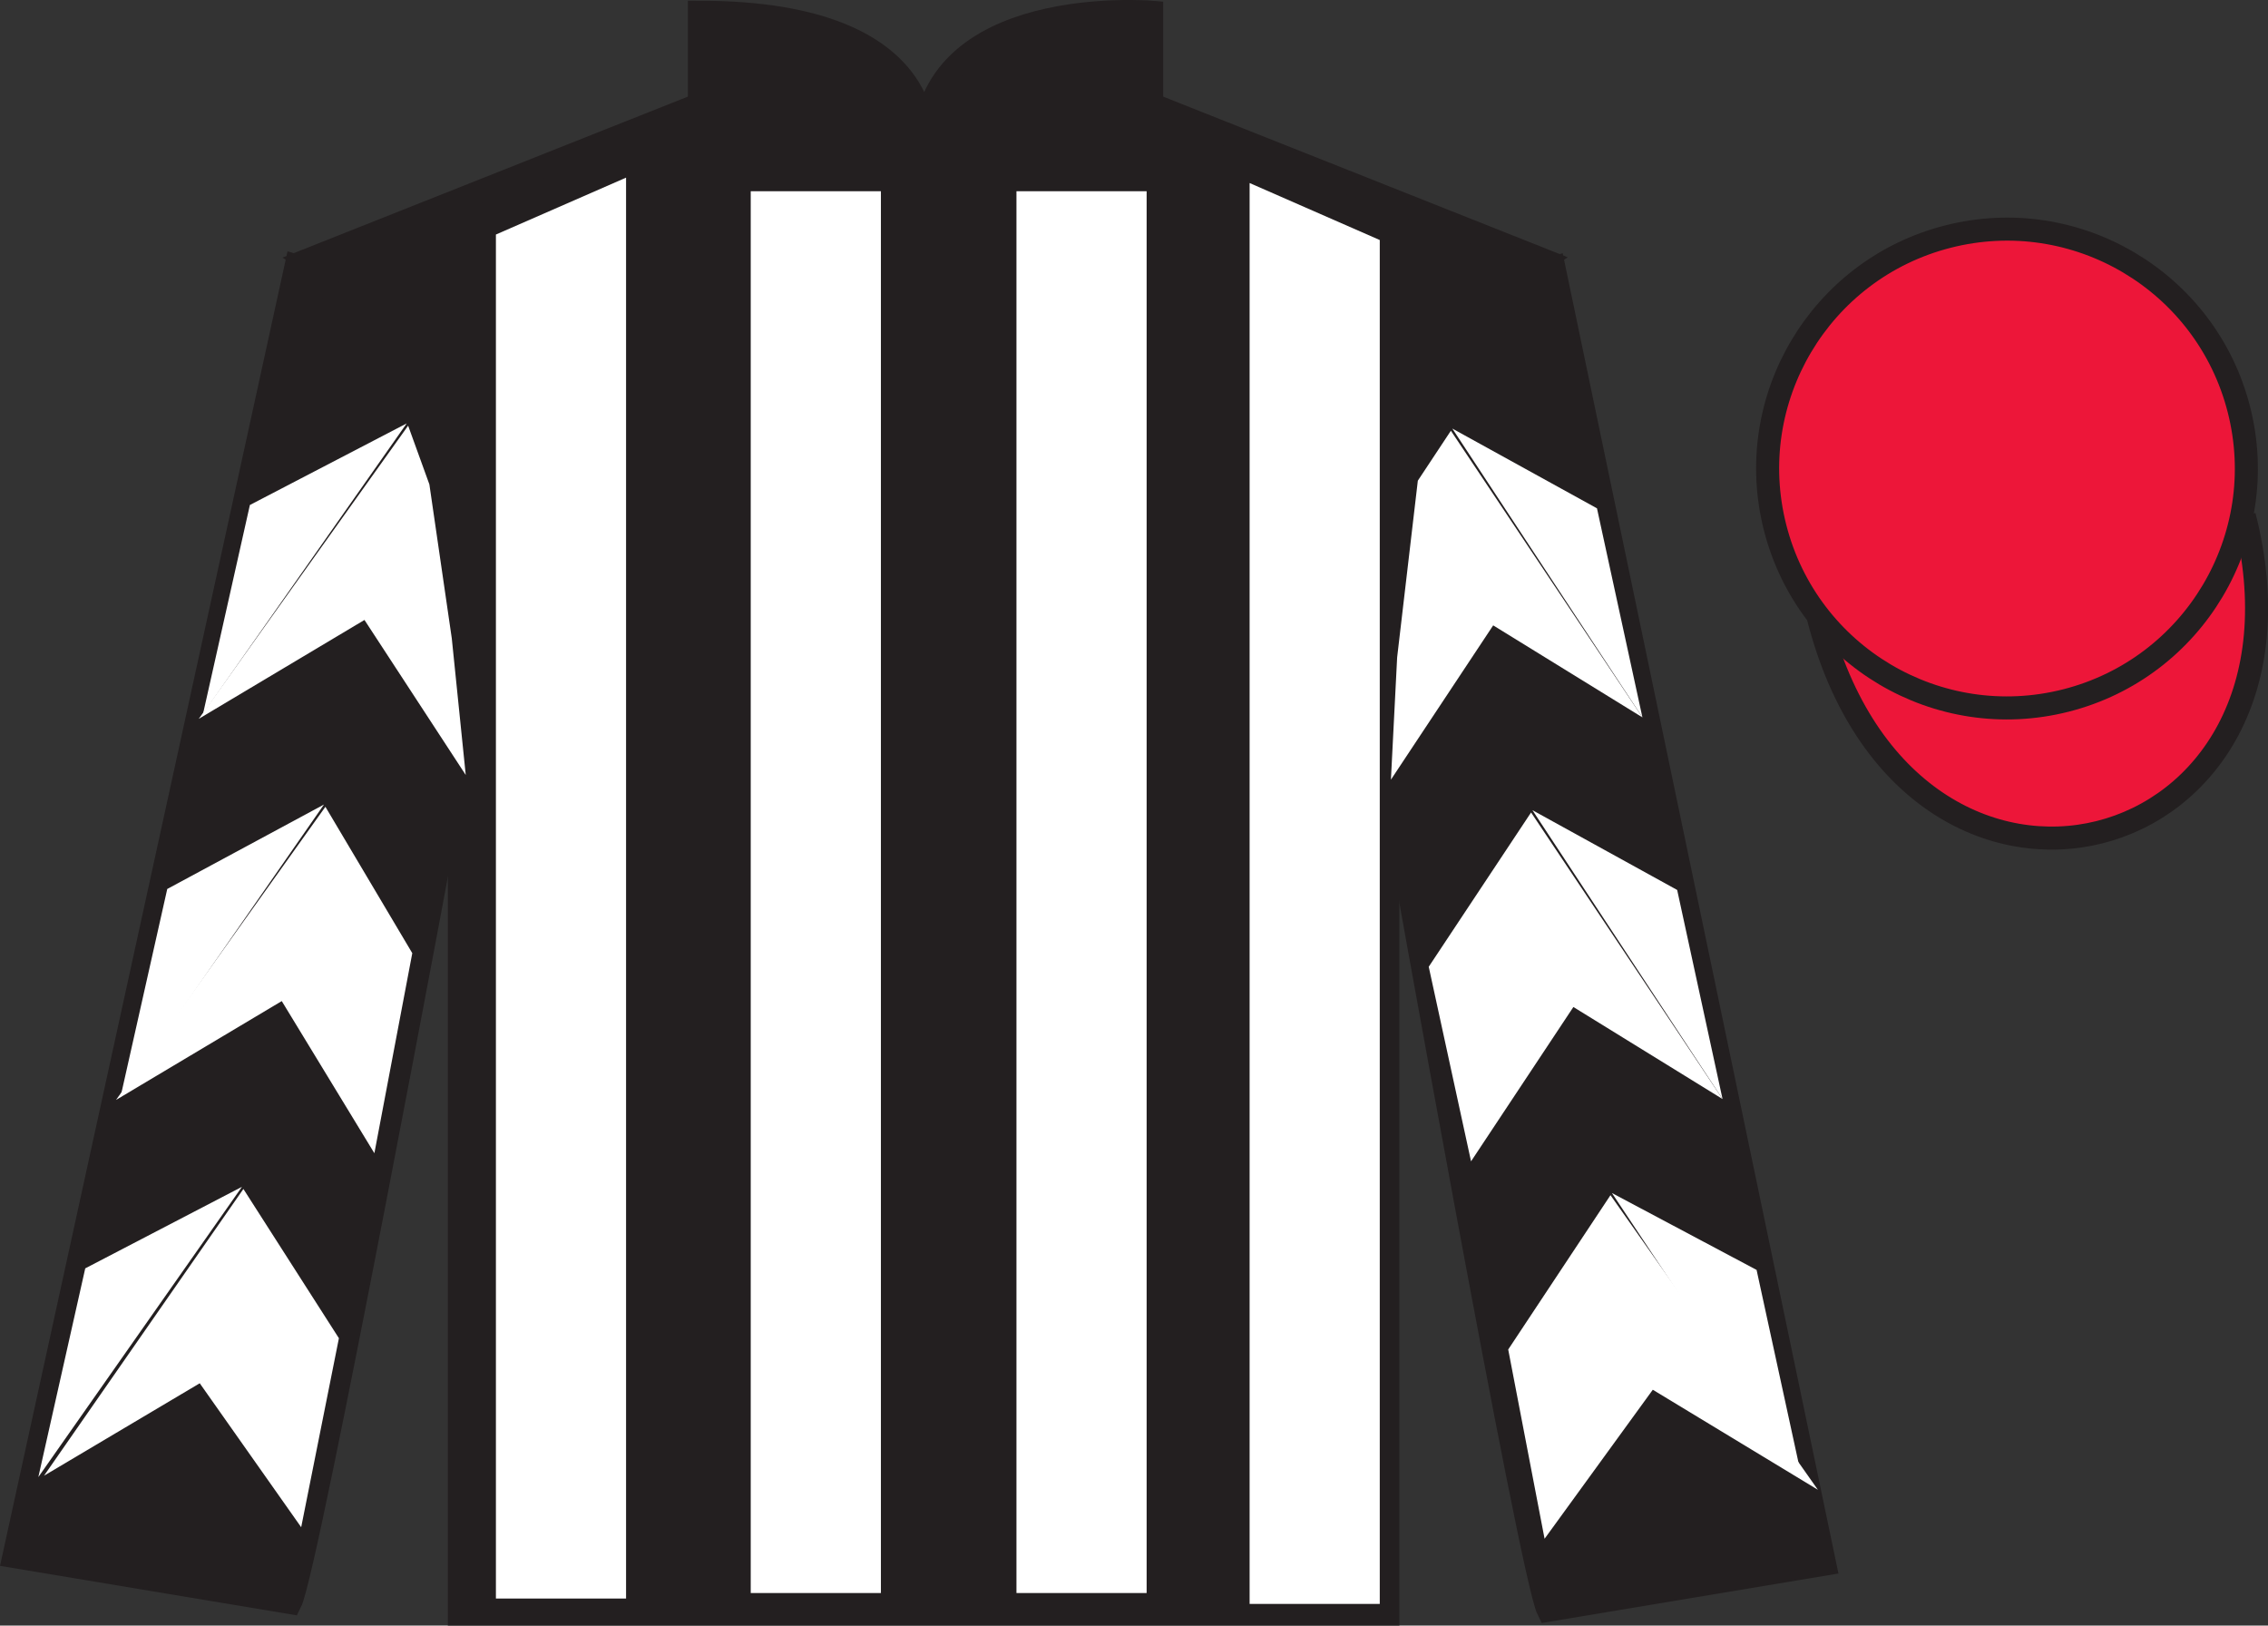
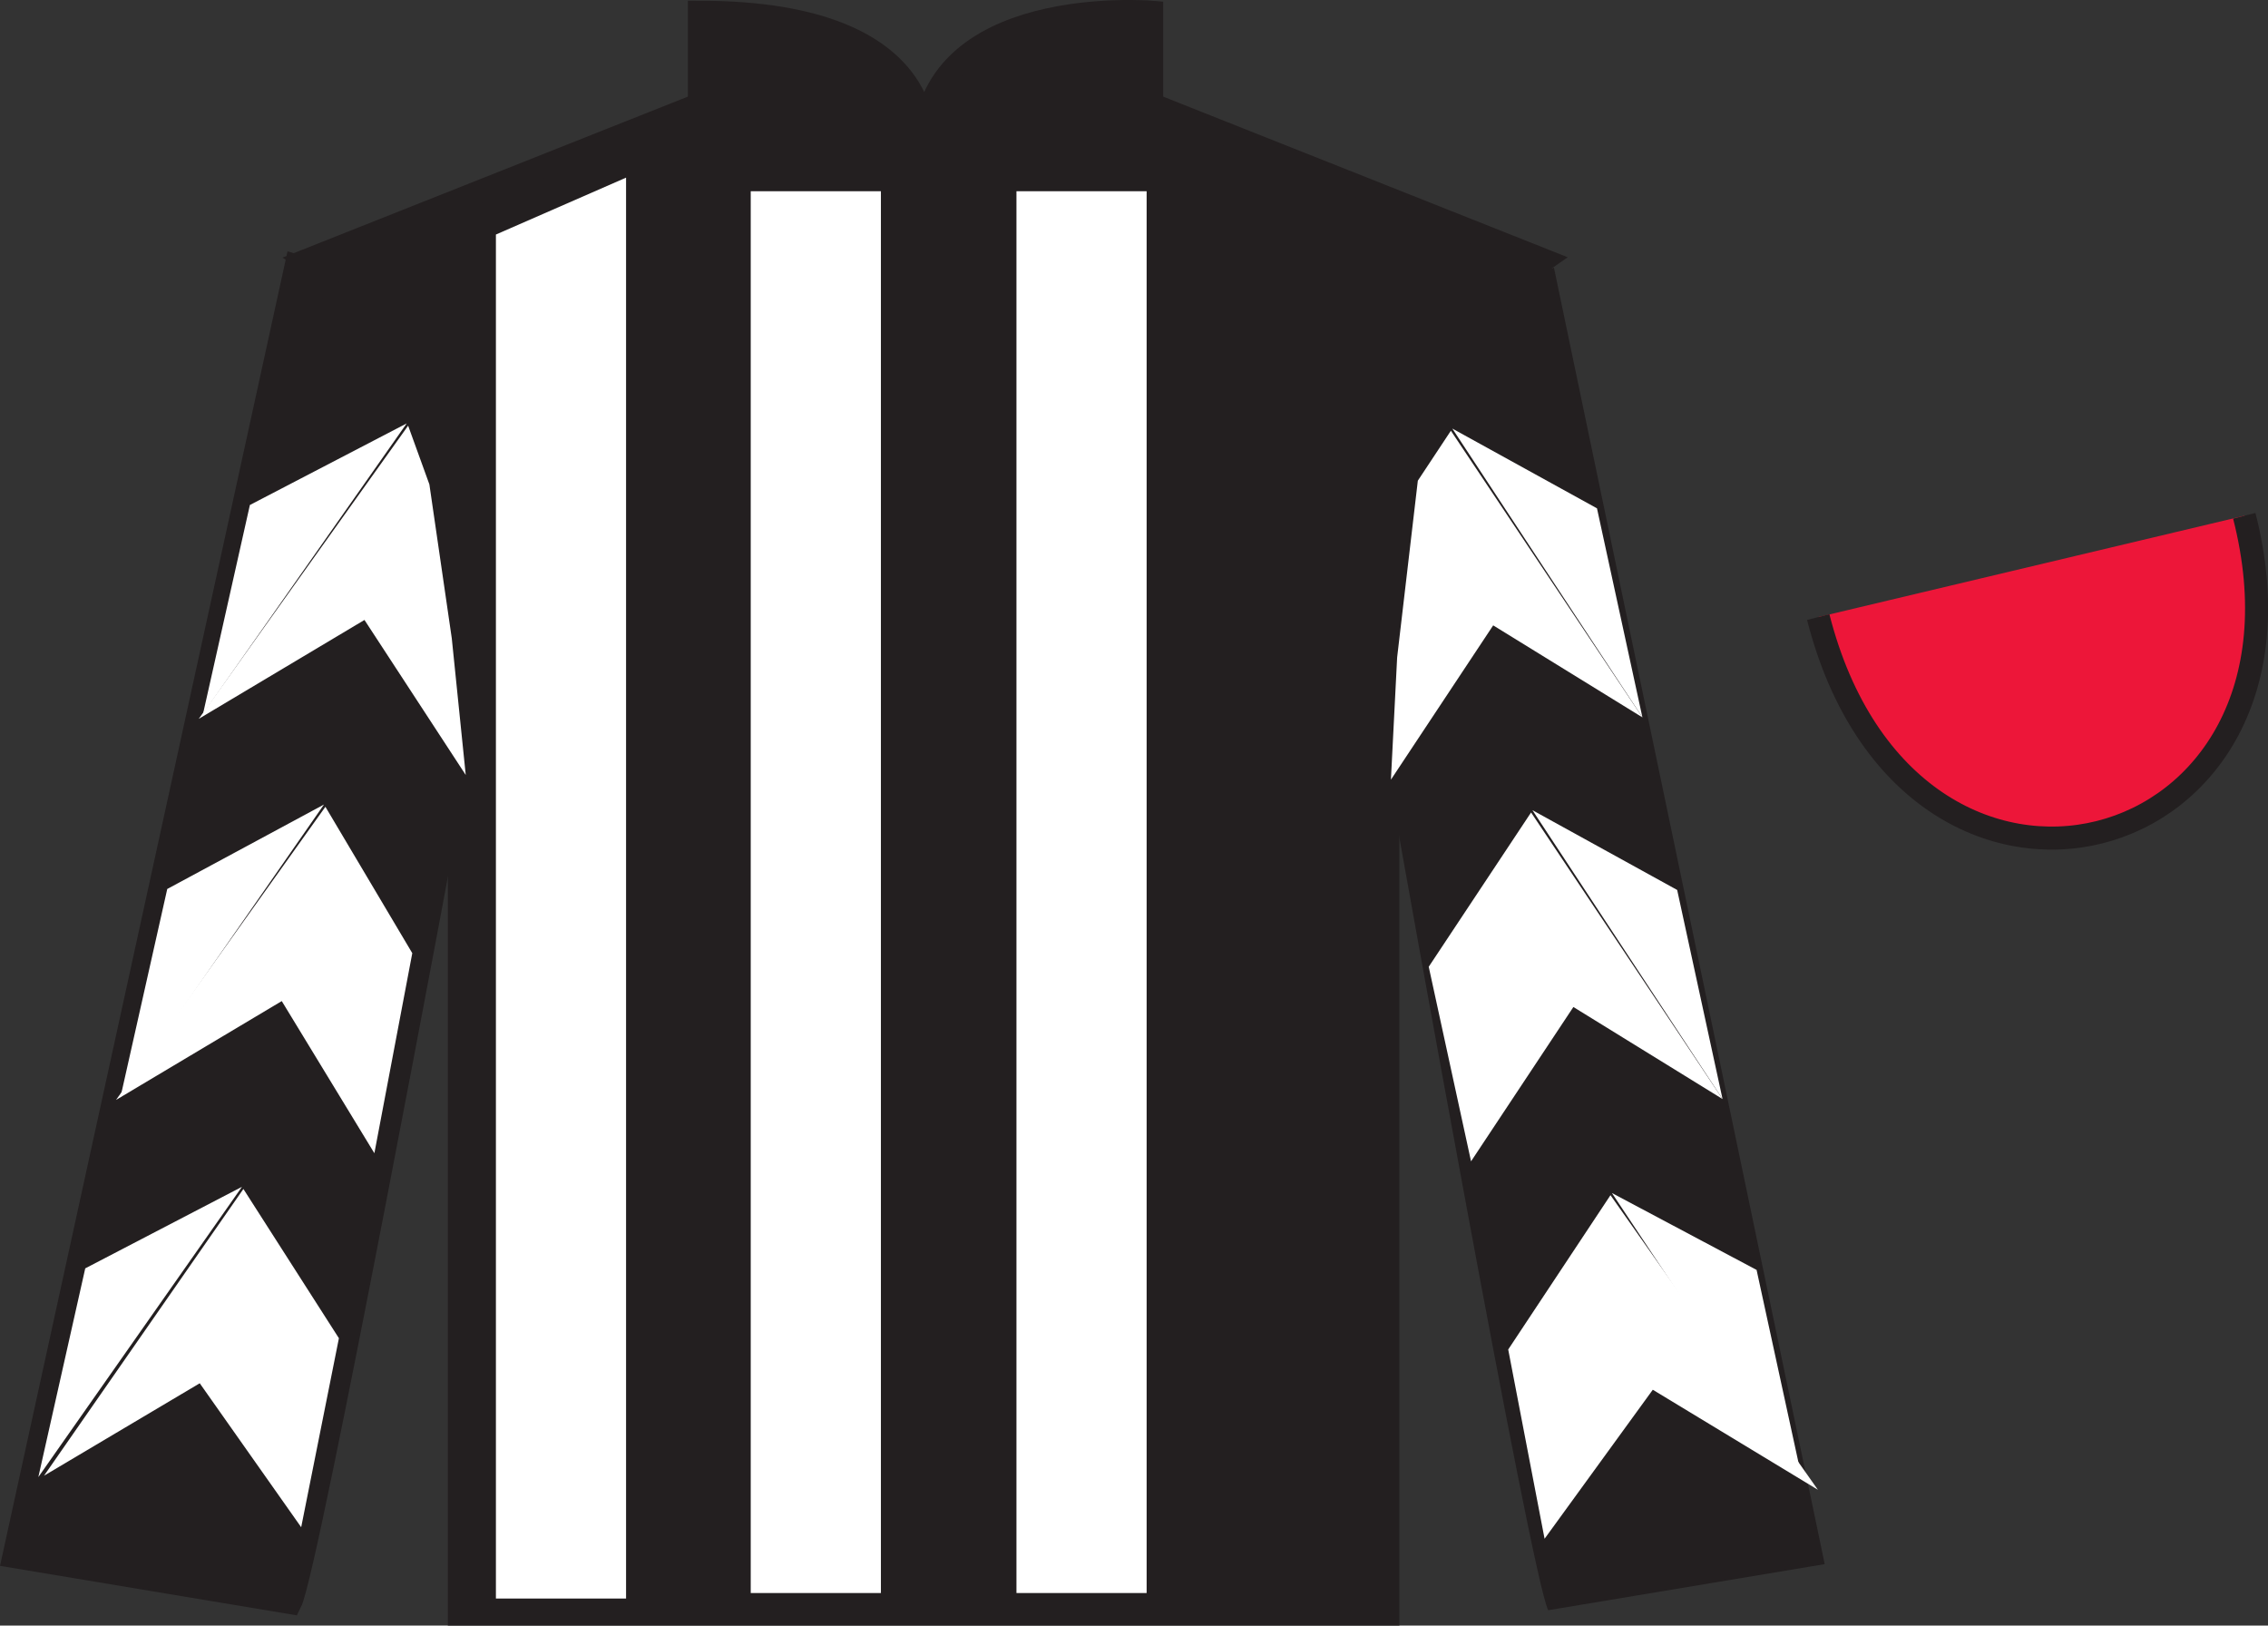
<svg xmlns="http://www.w3.org/2000/svg" width="98.42pt" height="70.53pt" viewBox="0 0 98.42 70.53" version="1.1">
  <rect x="0" y="0" width="98.42" height="70.53" fill="#333333" stroke="none" />
  <g id="surface0">
    <path style=" stroke:none;fill-rule:nonzero;fill:rgb(13.73%,12.16%,12.549%);fill-opacity:1;" d="M 13.352 11.281 C 13.352 11.281 18.434 14.531 19.934 29.863 C 19.934 29.863 19.934 44.863 19.934 70.031 L 60.227 70.031 L 60.227 29.699 C 60.227 29.699 62.016 14.699 66.977 11.281 L 49.977 4.531 L 49.977 0.531 C 49.977 0.531 40.086 -0.301 40.086 6.531 C 40.086 6.531 41.102 0.531 30.352 0.531 L 30.352 4.531 L 13.352 11.281 " />
    <path style="fill:none;stroke-width:10;stroke-linecap:butt;stroke-linejoin:miter;stroke:rgb(13.73%,12.16%,12.549%);stroke-opacity:1;stroke-miterlimit:4;" d="M 133.516 592.487 C 133.516 592.487 184.336 559.987 199.336 406.667 C 199.336 406.667 199.336 256.667 199.336 4.987 L 602.266 4.987 L 602.266 408.308 C 602.266 408.308 620.156 558.308 669.766 592.487 L 499.766 659.987 L 499.766 699.987 C 499.766 699.987 400.859 708.308 400.859 639.987 C 400.859 639.987 411.016 699.987 303.516 699.987 L 303.516 659.987 L 133.516 592.487 Z M 133.516 592.487 " transform="matrix(0.1,0,0,-0.1,0,70.53)" />
    <path style=" stroke:none;fill-rule:nonzero;fill:rgb(13.73%,12.16%,12.549%);fill-opacity:1;" d="M 12.602 69.531 C 13.352 68.031 19.352 35.781 19.352 35.781 C 19.852 24.281 16.352 12.531 12.852 11.531 L 0.602 67.531 L 12.602 69.531 " />
    <path style="fill:none;stroke-width:10;stroke-linecap:butt;stroke-linejoin:miter;stroke:rgb(13.73%,12.16%,12.549%);stroke-opacity:1;stroke-miterlimit:4;" d="M 126.016 9.988 C 133.516 24.988 193.516 347.488 193.516 347.488 C 198.516 462.488 163.516 579.987 128.516 589.987 L 6.016 29.988 L 126.016 9.988 Z M 126.016 9.988 " transform="matrix(0.1,0,0,-0.1,0,70.53)" />
    <path style=" stroke:none;fill-rule:nonzero;fill:rgb(13.73%,12.16%,12.549%);fill-opacity:1;" d="M 79.184 67.863 L 67.434 11.613 C 63.934 12.613 60.184 24.613 60.684 36.113 C 60.684 36.113 66.434 68.363 67.184 69.863 L 79.184 67.863 " />
-     <path style="fill:none;stroke-width:10;stroke-linecap:butt;stroke-linejoin:miter;stroke:rgb(13.73%,12.16%,12.549%);stroke-opacity:1;stroke-miterlimit:4;" d="M 791.836 26.667 L 674.336 589.167 C 639.336 579.167 601.836 459.167 606.836 344.167 C 606.836 344.167 664.336 21.667 671.836 6.667 L 791.836 26.667 Z M 791.836 26.667 " transform="matrix(0.1,0,0,-0.1,0,70.53)" />
    <path style="fill-rule:nonzero;fill:rgb(92.863%,8.783%,22.277%);fill-opacity:1;stroke-width:10;stroke-linecap:butt;stroke-linejoin:miter;stroke:rgb(13.73%,12.16%,12.549%);stroke-opacity:1;stroke-miterlimit:4;" d="M 789.023 437.566 C 828.711 281.941 1012.695 329.519 973.906 481.511 " transform="matrix(0.1,0,0,-0.1,0,70.53)" />
    <path style=" stroke:none;fill-rule:nonzero;fill:rgb(100%,100%,100%);fill-opacity:1;" d="M 21.52 10.176 L 21.52 69.355 L 27.168 69.355 L 27.168 7.707 L 21.52 10.176 " />
-     <path style=" stroke:none;fill-rule:nonzero;fill:rgb(100%,100%,100%);fill-opacity:1;" d="M 59.875 10.414 L 59.875 69.59 L 54.227 69.59 L 54.227 7.941 L 59.875 10.414 " />
    <path style=" stroke:none;fill-rule:nonzero;fill:rgb(100%,100%,100%);fill-opacity:1;" d="M 32.578 69.117 L 38.227 69.117 L 38.227 8.297 L 32.578 8.297 L 32.578 69.117 Z M 32.578 69.117 " />
    <path style=" stroke:none;fill-rule:nonzero;fill:rgb(100%,100%,100%);fill-opacity:1;" d="M 44.109 69.117 L 49.758 69.117 L 49.758 8.297 L 44.109 8.297 L 44.109 69.117 Z M 44.109 69.117 " />
-     <path style=" stroke:none;fill-rule:nonzero;fill:rgb(92.863%,8.783%,22.277%);fill-opacity:1;" d="M 89.66 30.391 C 95.219 28.973 98.574 23.316 97.156 17.762 C 95.738 12.203 90.082 8.848 84.527 10.266 C 78.969 11.684 75.613 17.34 77.031 22.895 C 78.449 28.453 84.102 31.809 89.66 30.391 " />
-     <path style="fill:none;stroke-width:10;stroke-linecap:butt;stroke-linejoin:miter;stroke:rgb(13.73%,12.16%,12.549%);stroke-opacity:1;stroke-miterlimit:4;" d="M 896.602 401.394 C 952.188 415.573 985.742 472.136 971.562 527.683 C 957.383 583.269 900.82 616.823 845.273 602.644 C 789.688 588.464 756.133 531.902 770.312 476.355 C 784.492 420.769 841.016 387.214 896.602 401.394 Z M 896.602 401.394 " transform="matrix(0.1,0,0,-0.1,0,70.53)" />
    <path style=" stroke:none;fill-rule:nonzero;fill:rgb(100%,100%,100%);fill-opacity:1;" d="M 8.625 31.188 L 15.816 26.898 L 20.211 33.625 L 19.605 27.695 L 18.633 21.016 L 17.711 18.469 " />
    <path style=" stroke:none;fill-rule:nonzero;fill:rgb(100%,100%,100%);fill-opacity:1;" d="M 17.648 18.371 L 10.844 21.91 L 8.812 30.965 " />
    <path style=" stroke:none;fill-rule:nonzero;fill:rgb(100%,100%,100%);fill-opacity:1;" d="M 1.477 64.305 L 8.668 60.016 " />
    <path style=" stroke:none;fill-rule:nonzero;fill:rgb(100%,100%,100%);fill-opacity:1;" d="M 14.957 58.312 L 10.562 51.586 " />
    <path style=" stroke:none;fill-rule:nonzero;fill:rgb(100%,100%,100%);fill-opacity:1;" d="M 10.5 51.492 L 3.699 55.031 " />
    <path style=" stroke:none;fill-rule:nonzero;fill:rgb(100%,100%,100%);fill-opacity:1;" d="M 1.91 64.027 L 8.668 60.016 L 13.07 66.262 L 14.707 58.062 L 10.562 51.586 " />
    <path style=" stroke:none;fill-rule:nonzero;fill:rgb(100%,100%,100%);fill-opacity:1;" d="M 10.5 51.492 L 3.699 55.031 L 1.664 64.086 " />
    <path style=" stroke:none;fill-rule:nonzero;fill:rgb(100%,100%,100%);fill-opacity:1;" d="M 5.035 47.723 L 12.227 43.434 L 16.246 50.035 L 17.891 41.355 L 14.121 35.004 " />
    <path style=" stroke:none;fill-rule:nonzero;fill:rgb(100%,100%,100%);fill-opacity:1;" d="M 14.059 34.906 L 7.258 38.57 L 5.223 47.625 " />
    <path style=" stroke:none;fill-rule:nonzero;fill:rgb(100%,100%,100%);fill-opacity:1;" d="M 71.273 31.125 L 64.797 27.133 L 60.359 33.828 L 60.629 28.523 L 61.527 20.855 L 62.961 18.688 " />
    <path style=" stroke:none;fill-rule:nonzero;fill:rgb(100%,100%,100%);fill-opacity:1;" d="M 63.023 18.594 L 69.301 22.055 L 71.273 31.125 " />
    <path style=" stroke:none;fill-rule:nonzero;fill:rgb(100%,100%,100%);fill-opacity:1;" d="M 78.887 64.637 L 71.723 60.297 " />
    <path style=" stroke:none;fill-rule:nonzero;fill:rgb(100%,100%,100%);fill-opacity:1;" d="M 65.449 58.551 L 69.887 51.855 " />
    <path style=" stroke:none;fill-rule:nonzero;fill:rgb(100%,100%,100%);fill-opacity:1;" d="M 78.887 64.637 L 71.723 60.297 L 67.027 66.762 L 65.449 58.551 L 69.887 51.855 " />
    <path style=" stroke:none;fill-rule:nonzero;fill:rgb(100%,100%,100%);fill-opacity:1;" d="M 69.949 51.762 L 76.227 55.098 L 78.199 64.164 " />
    <path style=" stroke:none;fill-rule:nonzero;fill:rgb(100%,100%,100%);fill-opacity:1;" d="M 74.75 47.684 L 68.277 43.691 L 63.836 50.387 L 62 41.945 L 66.441 35.25 " />
    <path style=" stroke:none;fill-rule:nonzero;fill:rgb(100%,100%,100%);fill-opacity:1;" d="M 66.5 35.152 L 72.781 38.613 L 74.75 47.684 " />
  </g>
</svg>